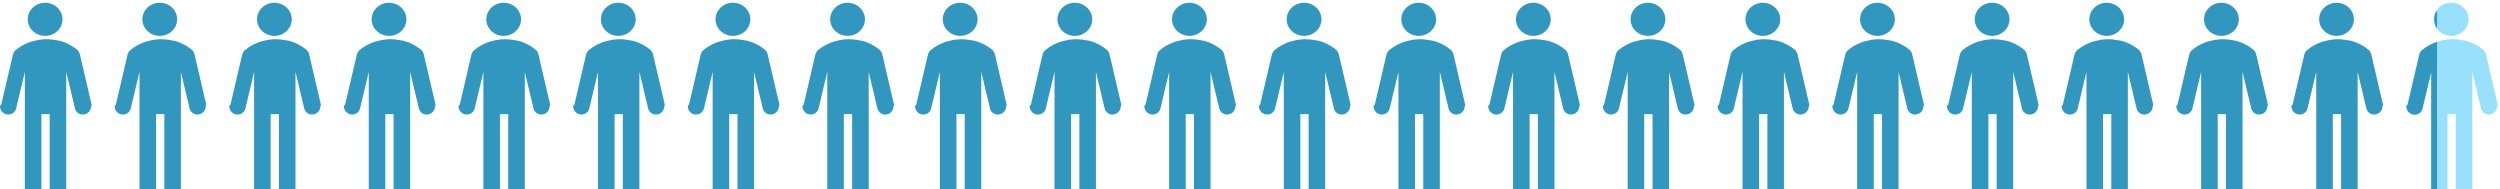
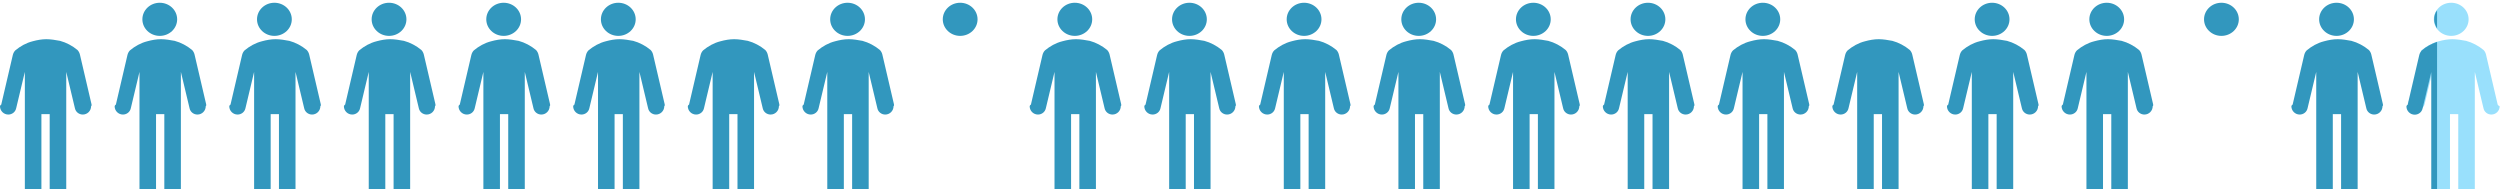
<svg xmlns="http://www.w3.org/2000/svg" version="1.1" id="レイヤー_1" x="0px" y="0px" viewBox="0 0 603.8 45.7" style="enable-background:new 0 0 603.8 45.7;" xml:space="preserve">
  <style type="text/css">
	.st0{fill:#3297BE;}
	.st1{fill:#99E0FC;}
</style>
  <g id="iconfinder_Picture6_3289573_00000049920752174258280180000001294700794077929653_" transform="translate(0 0.666)">
-     <ellipse id="楕円形_29_00000175296704895134373090000016605792106155687846_" class="st0" cx="10.9" cy="4" rx="4.2" ry="4" />
    <path id="パス_856_00000079469761029384510460000005669044084829251734_" class="st0" d="M22.1,24.5l-2.8-12   c-0.1-0.4-0.3-0.8-0.6-1.1c-1.2-1-2.7-1.8-4.2-2.2c-1.1-0.2-2.2-0.4-3.3-0.4S9,9,7.9,9.3c-1.6,0.4-3,1.2-4.2,2.2   c-0.3,0.3-0.5,0.7-0.6,1.1l-2.8,12C0.1,24.7,0,24.9,0,25c0,1.1,0.9,2,2,2c0.9,0,1.7-0.6,1.9-1.5L6,16.7V45h4V26.9h2V45h4V16.7   l2.1,8.8c0.2,0.9,1,1.5,1.9,1.5c1.1,0,2-0.9,2-2C22.2,24.8,22.1,24.6,22.1,24.5z" />
  </g>
  <g id="iconfinder_Picture6_3289573-2_00000009582063558382961860000017393437403599712694_" transform="translate(221 0.666)">
    <ellipse id="楕円形_29-2_00000114794522327582776680000014870347892127894719_" class="st0" cx="10.9" cy="4" rx="4.2" ry="4" />
-     <path id="パス_856-2_00000079486007528001904340000007364827022992334240_" class="st0" d="M22.1,24.5l-2.8-12   c-0.1-0.4-0.3-0.8-0.6-1.1c-1.2-1-2.7-1.8-4.2-2.2c-1.1-0.2-2.2-0.4-3.3-0.4S9,9,7.9,9.3c-1.6,0.4-3,1.2-4.2,2.2   c-0.3,0.3-0.5,0.7-0.6,1.1l-2.8,12C0.1,24.7,0,24.9,0,25c0,1.1,0.9,2,2,2c0.9,0,1.7-0.6,1.9-1.5L6,16.7V45h4V26.9h2V45h4V16.7   l2.1,8.8c0.2,0.9,1,1.5,1.9,1.5c1.1,0,2-0.9,2-2C22.2,24.8,22.1,24.6,22.1,24.5z" />
  </g>
  <g id="iconfinder_Picture6_3289573-3_00000137838479387812426700000004721379049293584522_" transform="translate(110.746 0.666)">
    <ellipse id="楕円形_29-3_00000142135029237259309710000009870613547018439825_" class="st0" cx="10.9" cy="4" rx="4.2" ry="4" />
    <path id="パス_856-3_00000124864677320709411660000008660489775683269044_" class="st0" d="M22.1,24.5l-2.8-12   c-0.1-0.4-0.3-0.8-0.6-1.1c-1.2-1-2.7-1.8-4.2-2.2c-1.1-0.2-2.2-0.4-3.3-0.4S9,9,7.9,9.3c-1.6,0.4-3,1.2-4.2,2.2   c-0.3,0.3-0.5,0.7-0.6,1.1l-2.8,12C0.1,24.7,0,24.9,0,25c0,1.1,0.9,2,2,2c0.9,0,1.7-0.6,1.9-1.5L6,16.7V45h4V26.9h2V45h4V16.7   l2.1,8.8c0.2,0.9,1,1.5,1.9,1.5c1.1,0,2-0.9,2-2C22.2,24.8,22.1,24.6,22.1,24.5z" />
  </g>
  <g id="iconfinder_Picture6_3289573-4_00000160883360361186192920000007087937613858641792_" transform="translate(331.746 0.666)">
    <ellipse id="楕円形_29-4_00000181801633954768002040000013392389819541330317_" class="st0" cx="10.9" cy="4" rx="4.2" ry="4" />
    <path id="パス_856-4_00000145024430919060170410000003553330262132500645_" class="st0" d="M22.1,24.5l-2.8-12   c-0.1-0.4-0.3-0.8-0.6-1.1c-1.2-1-2.7-1.8-4.2-2.2c-1.1-0.2-2.2-0.4-3.3-0.4S9,9,7.9,9.3c-1.6,0.4-3,1.2-4.2,2.2   c-0.3,0.3-0.5,0.7-0.6,1.1l-2.8,12C0.1,24.7,0,24.9,0,25c0,1.1,0.9,2,2,2c0.9,0,1.7-0.6,1.9-1.5L6,16.7V45h4V26.9h2V45h4V16.7   l2.1,8.8c0.2,0.9,1,1.5,1.9,1.5c1.1,0,2-0.9,2-2C22.2,24.8,22.1,24.6,22.1,24.5z" />
  </g>
  <g id="iconfinder_Picture6_3289573-5_00000142141544976908424370000013502878795588765590_" transform="translate(55.373 0.666)">
    <ellipse id="楕円形_29-5_00000047767614565421003570000017286786759520518311_" class="st0" cx="10.9" cy="4" rx="4.2" ry="4" />
    <path id="パス_856-5_00000111151652551404322550000014963477017587141012_" class="st0" d="M22.1,24.5l-2.8-12   c-0.1-0.4-0.3-0.8-0.6-1.1c-1.2-1-2.7-1.8-4.2-2.2c-1.1-0.2-2.2-0.4-3.3-0.4S9,9,7.9,9.3c-1.6,0.4-3,1.2-4.2,2.2   c-0.3,0.3-0.5,0.7-0.6,1.1l-2.8,12C0.1,24.7,0,24.9,0,25c0,1.1,0.9,2,2,2c0.9,0,1.7-0.6,1.9-1.5L6,16.7V45h4V26.9h2V45h4V16.7   l2.1,8.8c0.2,0.9,1,1.5,1.9,1.5c1.1,0,2-0.9,2-2C22.2,24.8,22.1,24.6,22.1,24.5z" />
  </g>
  <g id="iconfinder_Picture6_3289573-6_00000141455331875976319510000015367151763477015722_" transform="translate(276.373 0.666)">
    <ellipse id="楕円形_29-6_00000152232804957208057230000006553550579320068262_" class="st0" cx="10.9" cy="4" rx="4.2" ry="4" />
    <path id="パス_856-6_00000171680740642638071080000008969479709562605193_" class="st0" d="M22.1,24.5l-2.8-12   c-0.1-0.4-0.3-0.8-0.6-1.1c-1.2-1-2.7-1.8-4.2-2.2c-1.1-0.2-2.2-0.4-3.3-0.4S9,9,7.9,9.3c-1.6,0.4-3,1.2-4.2,2.2   c-0.3,0.3-0.5,0.7-0.6,1.1l-2.8,12C0.1,24.7,0,24.9,0,25c0,1.1,0.9,2,2,2c0.9,0,1.7-0.6,1.9-1.5L6,16.7V45h4V26.9h2V45h4V16.7   l2.1,8.8c0.2,0.9,1,1.5,1.9,1.5c1.1,0,2-0.9,2-2C22.2,24.8,22.1,24.6,22.1,24.5z" />
  </g>
  <g id="iconfinder_Picture6_3289573-7_00000053522172843016494010000015403341727917076387_" transform="translate(166.118 0.666)">
-     <ellipse id="楕円形_29-7_00000159459646499391013720000006686673774465640879_" class="st0" cx="10.9" cy="4" rx="4.2" ry="4" />
    <path id="パス_856-7_00000117673129473412919890000012871029009176773292_" class="st0" d="M22.1,24.5l-2.8-12   c-0.1-0.4-0.3-0.8-0.6-1.1c-1.2-1-2.7-1.8-4.2-2.2c-1.1-0.2-2.2-0.4-3.3-0.4S9,9,7.9,9.3c-1.6,0.4-3,1.2-4.2,2.2   c-0.3,0.3-0.5,0.7-0.6,1.1l-2.8,12C0.1,24.7,0,24.9,0,25c0,1.1,0.9,2,2,2c0.9,0,1.7-0.6,1.9-1.5L6,16.7V45h4V26.9h2V45h4V16.7   l2.1,8.8c0.2,0.9,1,1.5,1.9,1.5c1.1,0,2-0.9,2-2C22.2,24.8,22.1,24.6,22.1,24.5z" />
  </g>
  <g id="iconfinder_Picture6_3289573-8_00000015348109199841165930000001993680465602057646_" transform="translate(387.118 0.666)">
    <ellipse id="楕円形_29-8_00000150078983529131210170000009657536580493824927_" class="st0" cx="10.9" cy="4" rx="4.2" ry="4" />
    <path id="パス_856-8_00000050655688220206779640000001382703178728979099_" class="st0" d="M22.1,24.5l-2.8-12   c-0.1-0.4-0.3-0.8-0.6-1.1c-1.2-1-2.7-1.8-4.2-2.2c-1.1-0.2-2.2-0.4-3.3-0.4S9,9,7.9,9.3c-1.6,0.4-3,1.2-4.2,2.2   c-0.3,0.3-0.5,0.7-0.6,1.1l-2.8,12C0.1,24.7,0,24.9,0,25c0,1.1,0.9,2,2,2c0.9,0,1.7-0.6,1.9-1.5L6,16.7V45h4V26.9h2V45h4V16.7   l2.1,8.8c0.2,0.9,1,1.5,1.9,1.5c1.1,0,2-0.9,2-2C22.2,24.8,22.1,24.6,22.1,24.5z" />
  </g>
  <g id="iconfinder_Picture6_3289573-9_00000158000220974114340630000011597188741020260516_" transform="translate(27.687 0.666)">
    <ellipse id="楕円形_29-9_00000117647818015959973740000003711382996336944771_" class="st0" cx="10.9" cy="4" rx="4.2" ry="4" />
    <path id="パス_856-9_00000016048580918328843020000002754698995393950849_" class="st0" d="M22.1,24.5l-2.8-12   c-0.1-0.4-0.3-0.8-0.6-1.1c-1.2-1-2.7-1.8-4.2-2.2c-1.1-0.2-2.2-0.4-3.3-0.4S9,9,7.9,9.3c-1.6,0.4-3,1.2-4.2,2.2   c-0.3,0.3-0.5,0.7-0.6,1.1l-2.8,12C0.1,24.7,0,24.9,0,25c0,1.1,0.9,2,2,2c0.9,0,1.7-0.6,1.9-1.5L6,16.7V45h4V26.9h2V45h4V16.7   l2.1,8.8c0.2,0.9,1,1.5,1.9,1.5c1.1,0,2-0.9,2-2C22.2,24.8,22.1,24.6,22.1,24.5z" />
  </g>
  <g id="iconfinder_Picture6_3289573-10_00000181783410452721482240000012805157830584388771_" transform="translate(248.687 0.666)">
    <ellipse id="楕円形_29-10_00000107574263951400370480000014880336909651130803_" class="st0" cx="10.9" cy="4" rx="4.2" ry="4" />
    <path id="パス_856-10_00000116208988084148576530000011057310193063388560_" class="st0" d="M22.1,24.5l-2.8-12   c-0.1-0.4-0.3-0.8-0.6-1.1c-1.2-1-2.7-1.8-4.2-2.2c-1.1-0.2-2.2-0.4-3.3-0.4S9,9,7.9,9.3c-1.6,0.4-3,1.2-4.2,2.2   c-0.3,0.3-0.5,0.7-0.6,1.1l-2.8,12C0.1,24.7,0,24.9,0,25c0,1.1,0.9,2,2,2c0.9,0,1.7-0.6,1.9-1.5L6,16.7V45h4V26.9h2V45h4V16.7   l2.1,8.8c0.2,0.9,1,1.5,1.9,1.5c1.1,0,2-0.9,2-2C22.2,24.8,22.1,24.6,22.1,24.5z" />
  </g>
  <g id="iconfinder_Picture6_3289573-11_00000111878580631921652040000005953327347607880122_" transform="translate(138.432 0.666)">
    <ellipse id="楕円形_29-11_00000070837672315942668500000014218373542501782149_" class="st0" cx="10.9" cy="4" rx="4.2" ry="4" />
    <path id="パス_856-11_00000083796923025305202820000017712253236451199166_" class="st0" d="M22.1,24.5l-2.8-12   c-0.1-0.4-0.3-0.8-0.6-1.1c-1.2-1-2.7-1.8-4.2-2.2c-1.1-0.2-2.2-0.4-3.3-0.4S9,9,7.9,9.3c-1.6,0.4-3,1.2-4.2,2.2   c-0.3,0.3-0.5,0.7-0.6,1.1l-2.8,12C0.1,24.7,0,24.9,0,25c0,1.1,0.9,2,2,2c0.9,0,1.7-0.6,1.9-1.5L6,16.7V45h4V26.9h2V45h4V16.7   l2.1,8.8c0.2,0.9,1,1.5,1.9,1.5c1.1,0,2-0.9,2-2C22.2,24.8,22.1,24.6,22.1,24.5z" />
  </g>
  <g id="iconfinder_Picture6_3289573-12_00000145737261261160521550000007358923320362227103_" transform="translate(359.432 0.666)">
    <ellipse id="楕円形_29-12_00000065794493264454175980000013331442267199473844_" class="st0" cx="10.9" cy="4" rx="4.2" ry="4" />
    <path id="パス_856-12_00000140718483800909093740000007577447838596264355_" class="st0" d="M22.1,24.5l-2.8-12   c-0.1-0.4-0.3-0.8-0.6-1.1c-1.2-1-2.7-1.8-4.2-2.2c-1.1-0.2-2.2-0.4-3.3-0.4S9,9,7.9,9.3c-1.6,0.4-3,1.2-4.2,2.2   c-0.3,0.3-0.5,0.7-0.6,1.1l-2.8,12C0.1,24.7,0,24.9,0,25c0,1.1,0.9,2,2,2c0.9,0,1.7-0.6,1.9-1.5L6,16.7V45h4V26.9h2V45h4V16.7   l2.1,8.8c0.2,0.9,1,1.5,1.9,1.5c1.1,0,2-0.9,2-2C22.2,24.8,22.1,24.6,22.1,24.5z" />
  </g>
  <g id="iconfinder_Picture6_3289573-13_00000083056244661429541980000015028475036227779508_" transform="translate(83.06 0.666)">
    <ellipse id="楕円形_29-13_00000150804612153026679900000007537526298015447975_" class="st0" cx="10.9" cy="4" rx="4.2" ry="4" />
    <path id="パス_856-13_00000158740898098485410360000003785227090837828507_" class="st0" d="M22.1,24.5l-2.8-12   c-0.1-0.4-0.3-0.8-0.6-1.1c-1.2-1-2.7-1.8-4.2-2.2c-1.1-0.2-2.2-0.4-3.3-0.4S9,9,7.9,9.3c-1.6,0.4-3,1.2-4.2,2.2   c-0.3,0.3-0.5,0.7-0.6,1.1l-2.8,12C0.1,24.7,0,24.9,0,25c0,1.1,0.9,2,2,2c0.9,0,1.7-0.6,1.9-1.5L6,16.7V45h4V26.9h2V45h4V16.7   l2.1,8.8c0.2,0.9,1,1.5,1.9,1.5c1.1,0,2-0.9,2-2C22.2,24.8,22.1,24.6,22.1,24.5z" />
  </g>
  <g id="iconfinder_Picture6_3289573-14_00000008122927533890637170000000634093804577580189_" transform="translate(304.06 0.666)">
    <ellipse id="楕円形_29-14_00000157292749771513209140000005763934271022180028_" class="st0" cx="10.9" cy="4" rx="4.2" ry="4" />
    <path id="パス_856-14_00000093157876431517785890000015056427842778337200_" class="st0" d="M22.1,24.5l-2.8-12   c-0.1-0.4-0.3-0.8-0.6-1.1c-1.2-1-2.7-1.8-4.2-2.2c-1.1-0.2-2.2-0.4-3.3-0.4S9,9,7.9,9.3c-1.6,0.4-3,1.2-4.2,2.2   c-0.3,0.3-0.5,0.7-0.6,1.1l-2.8,12C0.1,24.7,0,24.9,0,25c0,1.1,0.9,2,2,2c0.9,0,1.7-0.6,1.9-1.5L6,16.7V45h4V26.9h2V45h4V16.7   l2.1,8.8c0.2,0.9,1,1.5,1.9,1.5c1.1,0,2-0.9,2-2C22.2,24.8,22.1,24.6,22.1,24.5z" />
  </g>
  <g id="iconfinder_Picture6_3289573-4_00000163071042102894482390000009070934799475146168_" transform="translate(331.746 0.666)">
-     <ellipse id="楕円形_29-4_00000105394676599300753410000003818653524949474481_" class="st0" cx="121.7" cy="4" rx="4.2" ry="4" />
    <path id="パス_856-4_00000072266517968960090660000007758873508465913244_" class="st0" d="M132.9,24.5l-2.8-12   c-0.1-0.4-0.3-0.8-0.6-1.1c-1.2-1-2.7-1.8-4.2-2.2c-1.1-0.2-2.2-0.4-3.3-0.4s-2.2,0.2-3.3,0.5c-1.6,0.4-3,1.2-4.2,2.2   c-0.3,0.3-0.5,0.7-0.6,1.1l-2.8,12c-0.2,0.1-0.3,0.3-0.3,0.4c0,1.1,0.9,2,2,2c0.9,0,1.7-0.6,1.9-1.5l2.1-8.8V45h4V26.9h2V45h4V16.7   l2.1,8.8c0.2,0.9,1,1.5,1.9,1.5c1.1,0,2-0.9,2-2C133,24.8,132.9,24.6,132.9,24.5z" />
  </g>
  <g id="iconfinder_Picture6_3289573-8_00000154426647945089309300000000601060275355736977_" transform="translate(387.118 0.666)">
    <ellipse id="楕円形_29-8_00000110431332855310467830000009222763427960397215_" class="st0" cx="121.7" cy="4" rx="4.2" ry="4" />
    <path id="パス_856-8_00000076592493289767794790000017229622259143592866_" class="st0" d="M132.9,24.5l-2.8-12   c-0.1-0.4-0.3-0.8-0.6-1.1c-1.2-1-2.7-1.8-4.2-2.2c-1.1-0.2-2.2-0.4-3.3-0.4s-2.2,0.2-3.3,0.5c-1.6,0.4-3,1.2-4.2,2.2   c-0.3,0.3-0.5,0.7-0.6,1.1l-2.8,12c-0.2,0.1-0.3,0.3-0.3,0.4c0,1.1,0.9,2,2,2c0.9,0,1.7-0.6,1.9-1.5l2.1-8.8V45h4V26.9h2V45h4V16.7   l2.1,8.8c0.2,0.9,1,1.5,1.9,1.5c1.1,0,2-0.9,2-2C133,24.8,132.9,24.6,132.9,24.5z" />
  </g>
  <g id="iconfinder_Picture6_3289573-8_00000159465263387266601930000012094408227496600203_" transform="translate(387.118 0.666)">
    <ellipse id="楕円形_29-8_00000127038375160578547050000011177260162354921876_" class="st0" cx="149.4" cy="4" rx="4.2" ry="4" />
-     <path id="パス_856-8_00000164483818134277373640000009074998324349424312_" class="st0" d="M160.6,24.5l-2.8-12   c-0.1-0.4-0.3-0.8-0.6-1.1c-1.2-1-2.7-1.8-4.2-2.2c-1.1-0.2-2.2-0.4-3.3-0.4s-2.2,0.2-3.3,0.5c-1.6,0.4-3,1.2-4.2,2.2   c-0.3,0.3-0.5,0.7-0.6,1.1l-2.8,12c-0.2,0.1-0.3,0.3-0.3,0.4c0,1.1,0.9,2,2,2c0.9,0,1.7-0.6,1.9-1.5l2.1-8.8V45h4V26.9h2V45h4V16.7   l2.1,8.8c0.2,0.9,1,1.5,1.9,1.5c1.1,0,2-0.9,2-2C160.7,24.8,160.6,24.6,160.6,24.5z" />
  </g>
  <g id="iconfinder_Picture6_3289573-8_00000121269980064827634400000008707864727679756678_" transform="translate(387.118 0.666)">
    <ellipse id="楕円形_29-8_00000113340099516864439940000002697159496802229643_" class="st0" cx="177.2" cy="4" rx="4.2" ry="4" />
    <path id="パス_856-8_00000007411855174061457190000016110649882145621385_" class="st0" d="M188.4,24.5l-2.8-12   c-0.1-0.4-0.3-0.8-0.6-1.1c-1.2-1-2.7-1.8-4.2-2.2c-1.1-0.2-2.2-0.4-3.3-0.4c-1.1,0-2.2,0.2-3.3,0.5c-1.6,0.4-3,1.2-4.2,2.2   c-0.3,0.3-0.5,0.7-0.6,1.1l-2.8,12c-0.2,0.1-0.3,0.3-0.3,0.4c0,1.1,0.9,2,2,2c0.9,0,1.7-0.6,1.9-1.5l2.1-8.8V45h4V26.9h2V45h4V16.7   l2.1,8.8c0.2,0.9,1,1.5,1.9,1.5c1.1,0,2-0.9,2-2C188.5,24.8,188.4,24.6,188.4,24.5z" />
  </g>
  <g id="iconfinder_Picture6_3289573-12_00000080905839984530330020000013002015318430661821_" transform="translate(359.432 0.666)">
    <ellipse id="楕円形_29-12_00000093896752502724554370000008488141538531936673_" class="st0" cx="121.7" cy="4" rx="4.2" ry="4" />
    <path id="パス_856-12_00000017486267659694306370000007788661586992700607_" class="st0" d="M132.9,24.5l-2.8-12   c-0.1-0.4-0.3-0.8-0.6-1.1c-1.2-1-2.7-1.8-4.2-2.2c-1.1-0.2-2.2-0.4-3.3-0.4s-2.2,0.2-3.3,0.5c-1.6,0.4-3,1.2-4.2,2.2   c-0.3,0.3-0.5,0.7-0.6,1.1l-2.8,12c-0.2,0.1-0.3,0.3-0.3,0.4c0,1.1,0.9,2,2,2c0.9,0,1.7-0.6,1.9-1.5l2.1-8.8V45h4V26.9h2V45h4V16.7   l2.1,8.8c0.2,0.9,1,1.5,1.9,1.5c1.1,0,2-0.9,2-2C133,24.8,132.9,24.6,132.9,24.5z" />
  </g>
  <g id="iconfinder_Picture6_3289573-14_00000128450294653815795490000009893592619218975385_" transform="translate(304.06 0.666)">
    <ellipse id="楕円形_29-14_00000060750958615160703860000001074314154149295028_" class="st0" cx="121.7" cy="4" rx="4.2" ry="4" />
    <path id="パス_856-14_00000149383674769804177110000008885249755562250157_" class="st0" d="M132.9,24.5l-2.8-12   c-0.1-0.4-0.3-0.8-0.6-1.1c-1.2-1-2.7-1.8-4.2-2.2c-1.1-0.2-2.2-0.4-3.3-0.4s-2.2,0.2-3.3,0.5c-1.6,0.4-3,1.2-4.2,2.2   c-0.3,0.3-0.5,0.7-0.6,1.1l-2.8,12c-0.2,0.1-0.3,0.3-0.3,0.4c0,1.1,0.9,2,2,2c0.9,0,1.7-0.6,1.9-1.5l2.1-8.8V45h4V26.9h2V45h4V16.7   l2.1,8.8c0.2,0.9,1,1.5,1.9,1.5c1.1,0,2-0.9,2-2C133,24.8,132.9,24.6,132.9,24.5z" />
  </g>
  <g id="iconfinder_Picture6_3289573-15_00000065054929032319832520000001394562203153859472_" transform="translate(193.805 0.666)">
    <ellipse id="楕円形_29-15_00000063597901342196848270000007691993360399421846_" class="st0" cx="10.9" cy="4" rx="4.2" ry="4" />
    <path id="パス_856-15_00000142892755144360997830000016516391469755545752_" class="st0" d="M22.1,24.5l-2.8-12   c-0.1-0.4-0.3-0.8-0.6-1.1c-1.2-1-2.7-1.8-4.2-2.2c-1.1-0.2-2.2-0.4-3.3-0.4S9,9,7.9,9.3c-1.6,0.4-3,1.2-4.2,2.2   c-0.3,0.3-0.5,0.7-0.6,1.1l-2.8,12C0.1,24.7,0,24.9,0,25c0,1.1,0.9,2,2,2c0.9,0,1.7-0.6,1.9-1.5L6,16.7V45h4V26.9h2V45h4V16.7   l2.1,8.8c0.2,0.9,1,1.5,1.9,1.5c1.1,0,2-0.9,2-2C22.2,24.8,22.1,24.6,22.1,24.5z" />
  </g>
  <g>
    <g id="iconfinder_Picture6_3289573-8_00000157268077064018941300000016397152613593551526_" transform="translate(387.118 0.666)">
      <ellipse id="楕円形_29-8_00000160903748507805270190000016346409928314674871_" class="st1" cx="204.9" cy="4" rx="4.2" ry="4" />
-       <path id="パス_856-8_00000106845519808965872110000013891002885795451061_" class="st1" d="M216.1,24.5l-2.8-12    c-0.1-0.4-0.3-0.8-0.6-1.1c-1.2-1-2.7-1.8-4.2-2.2c-1.1-0.2-2.2-0.4-3.3-0.4c-1.1,0-2.2,0.2-3.3,0.5c-1.6,0.4-3,1.2-4.2,2.2    c-0.3,0.3-0.5,0.7-0.6,1.1l-2.8,12c-0.2,0.1-0.3,0.3-0.3,0.4c0,1.1,0.9,2,2,2c0.9,0,1.7-0.6,1.9-1.5l2.1-8.8V45h4V26.9h2V45h4    V16.7l2.1,8.8c0.2,0.9,1,1.5,1.9,1.5c1.1,0,2-0.9,2-2C216.2,24.8,216.1,24.6,216.1,24.5z" />
+       <path id="パス_856-8_00000106845519808965872110000013891002885795451061_" class="st1" d="M216.1,24.5l-2.8-12    c-0.1-0.4-0.3-0.8-0.6-1.1c-1.2-1-2.7-1.8-4.2-2.2c-1.1-0.2-2.2-0.4-3.3-0.4c-1.1,0-2.2,0.2-3.3,0.5c-1.6,0.4-3,1.2-4.2,2.2    l-2.8,12c-0.2,0.1-0.3,0.3-0.3,0.4c0,1.1,0.9,2,2,2c0.9,0,1.7-0.6,1.9-1.5l2.1-8.8V45h4V26.9h2V45h4    V16.7l2.1,8.8c0.2,0.9,1,1.5,1.9,1.5c1.1,0,2-0.9,2-2C216.2,24.8,216.1,24.6,216.1,24.5z" />
    </g>
    <g>
      <path class="st0" d="M587.9,4.7c0,0.8,0.3,1.5,0.7,2.2V2.5C588.1,3.1,587.9,3.9,587.9,4.7z" />
      <path class="st0" d="M584.9,12.2c-0.3,0.3-0.5,0.7-0.6,1.1l-2.8,12c-0.2,0.1-0.3,0.3-0.3,0.4c0,1.1,0.9,2,2,2    c0.9,0,1.7-0.6,1.9-1.5l2.1-8.8v28.3h1.4V10.1C587.2,10.6,585.9,11.3,584.9,12.2z" />
    </g>
  </g>
</svg>